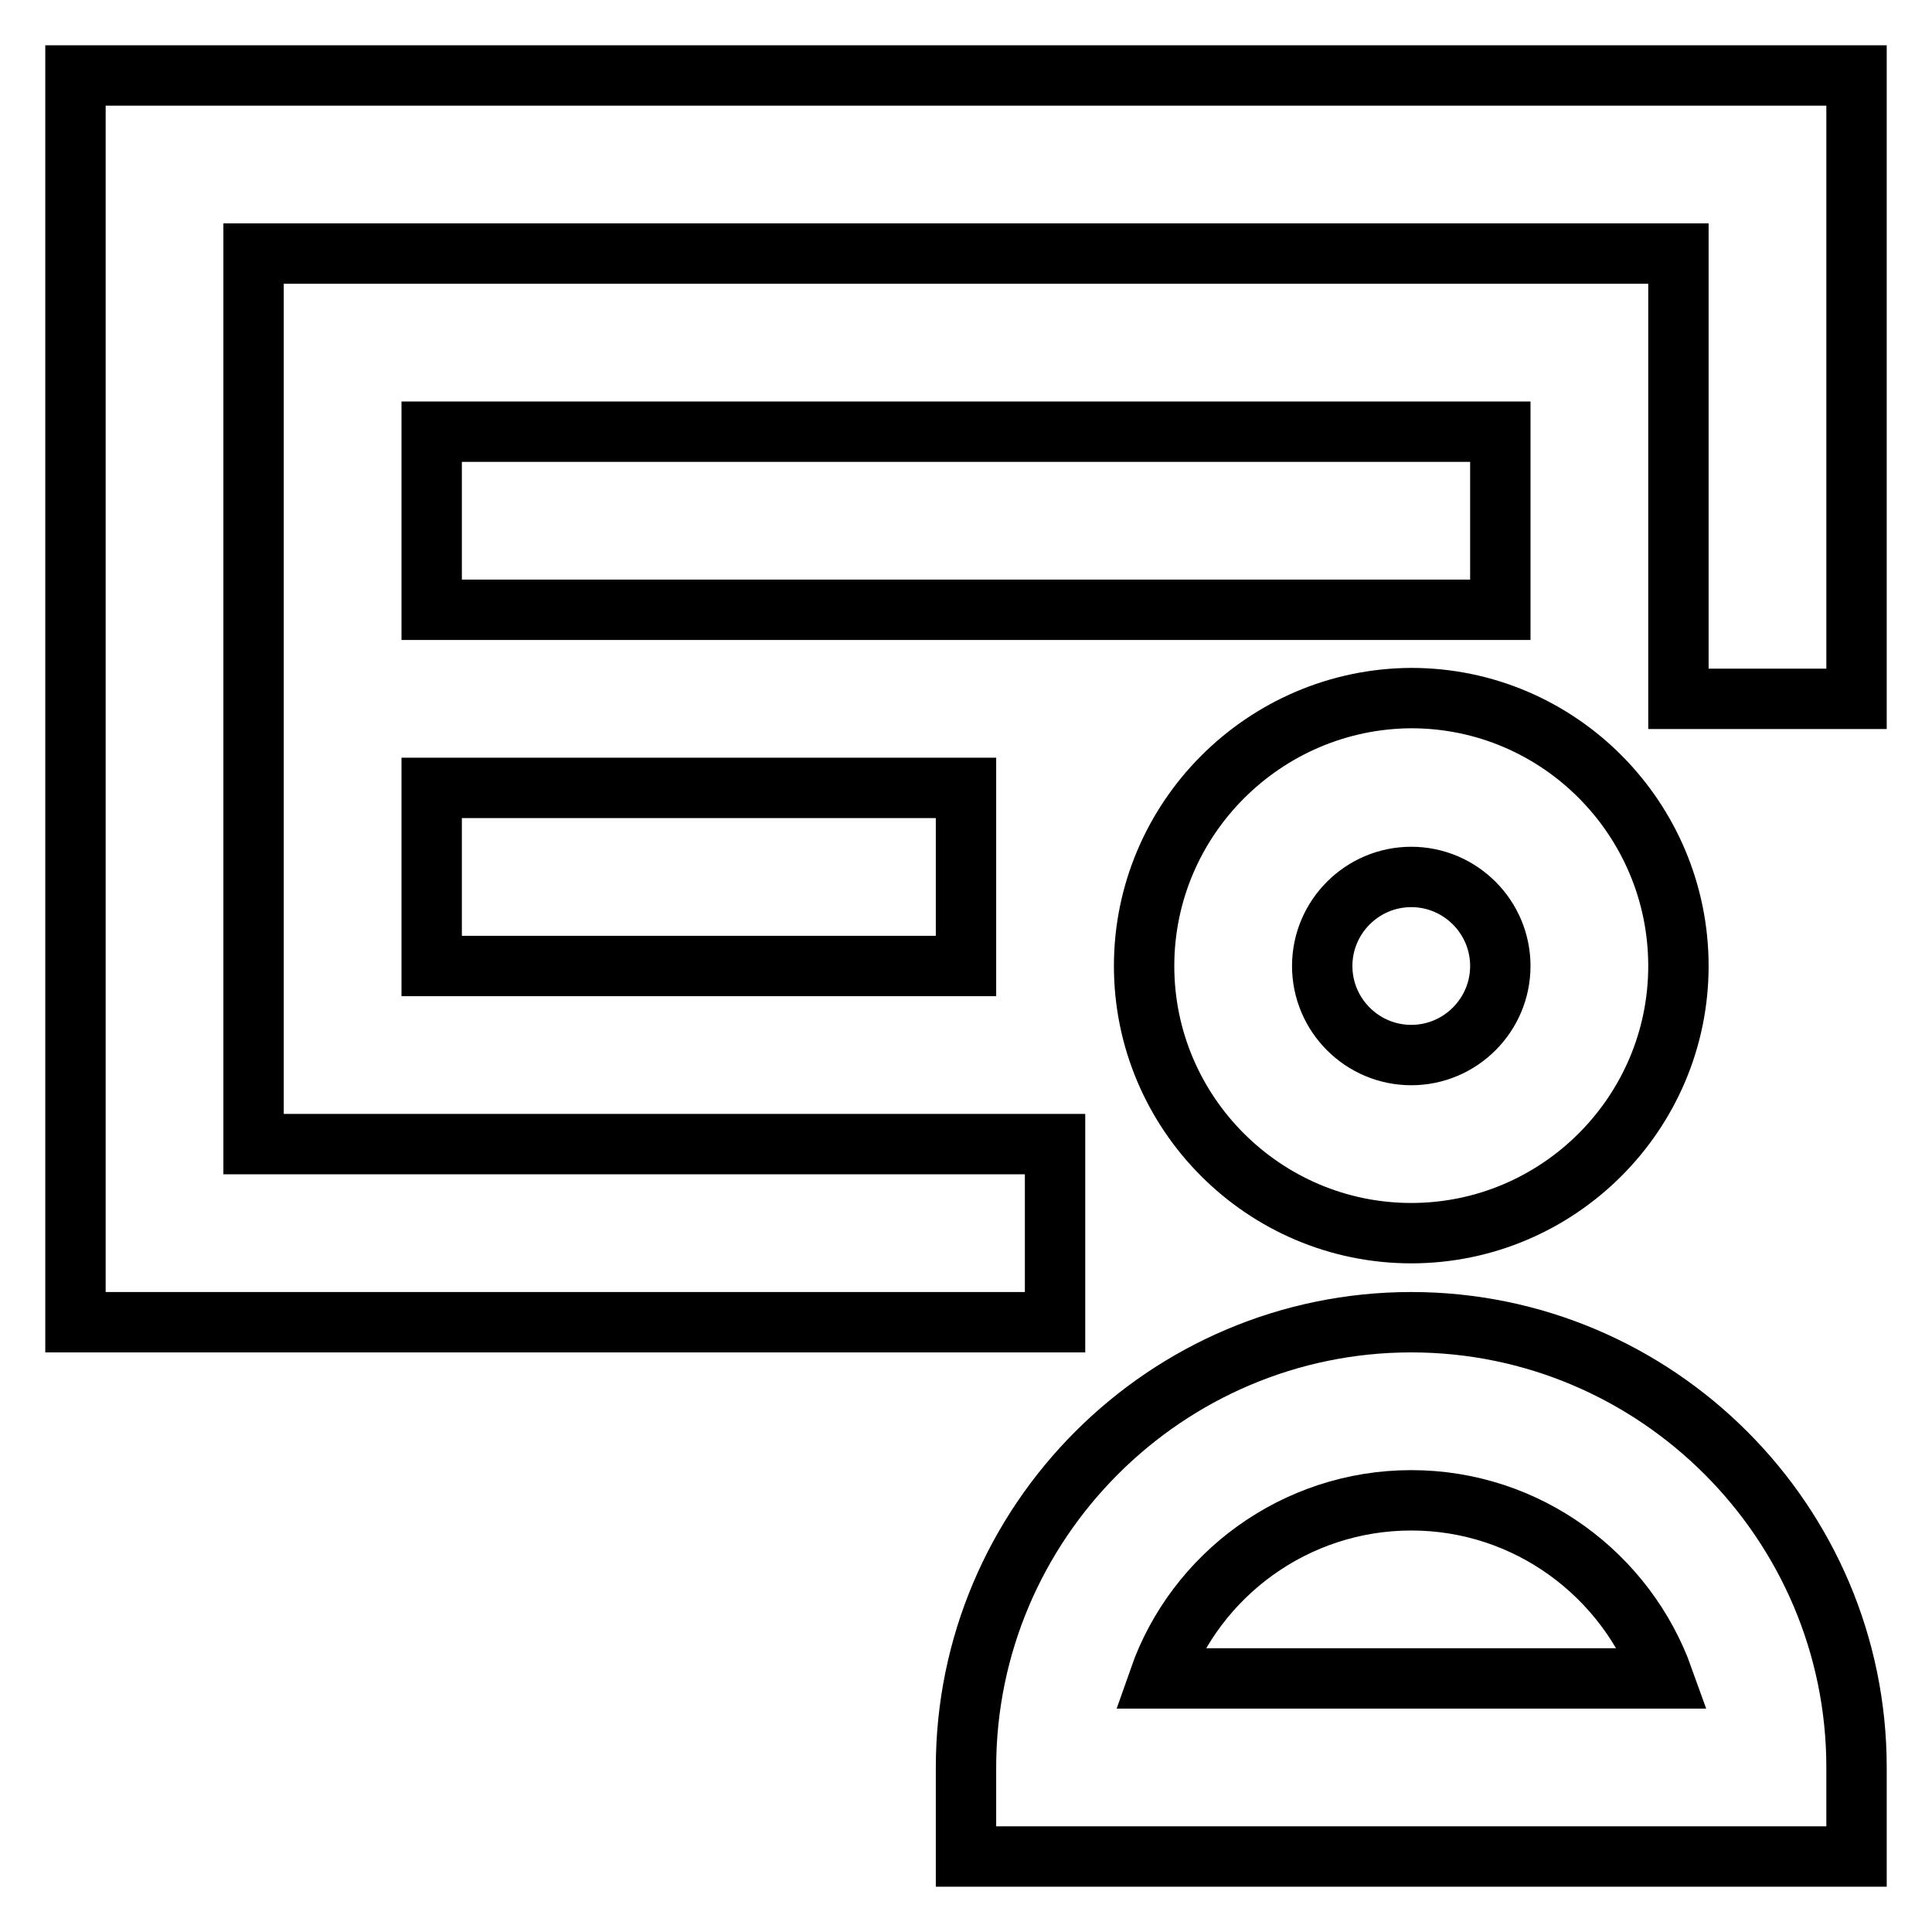
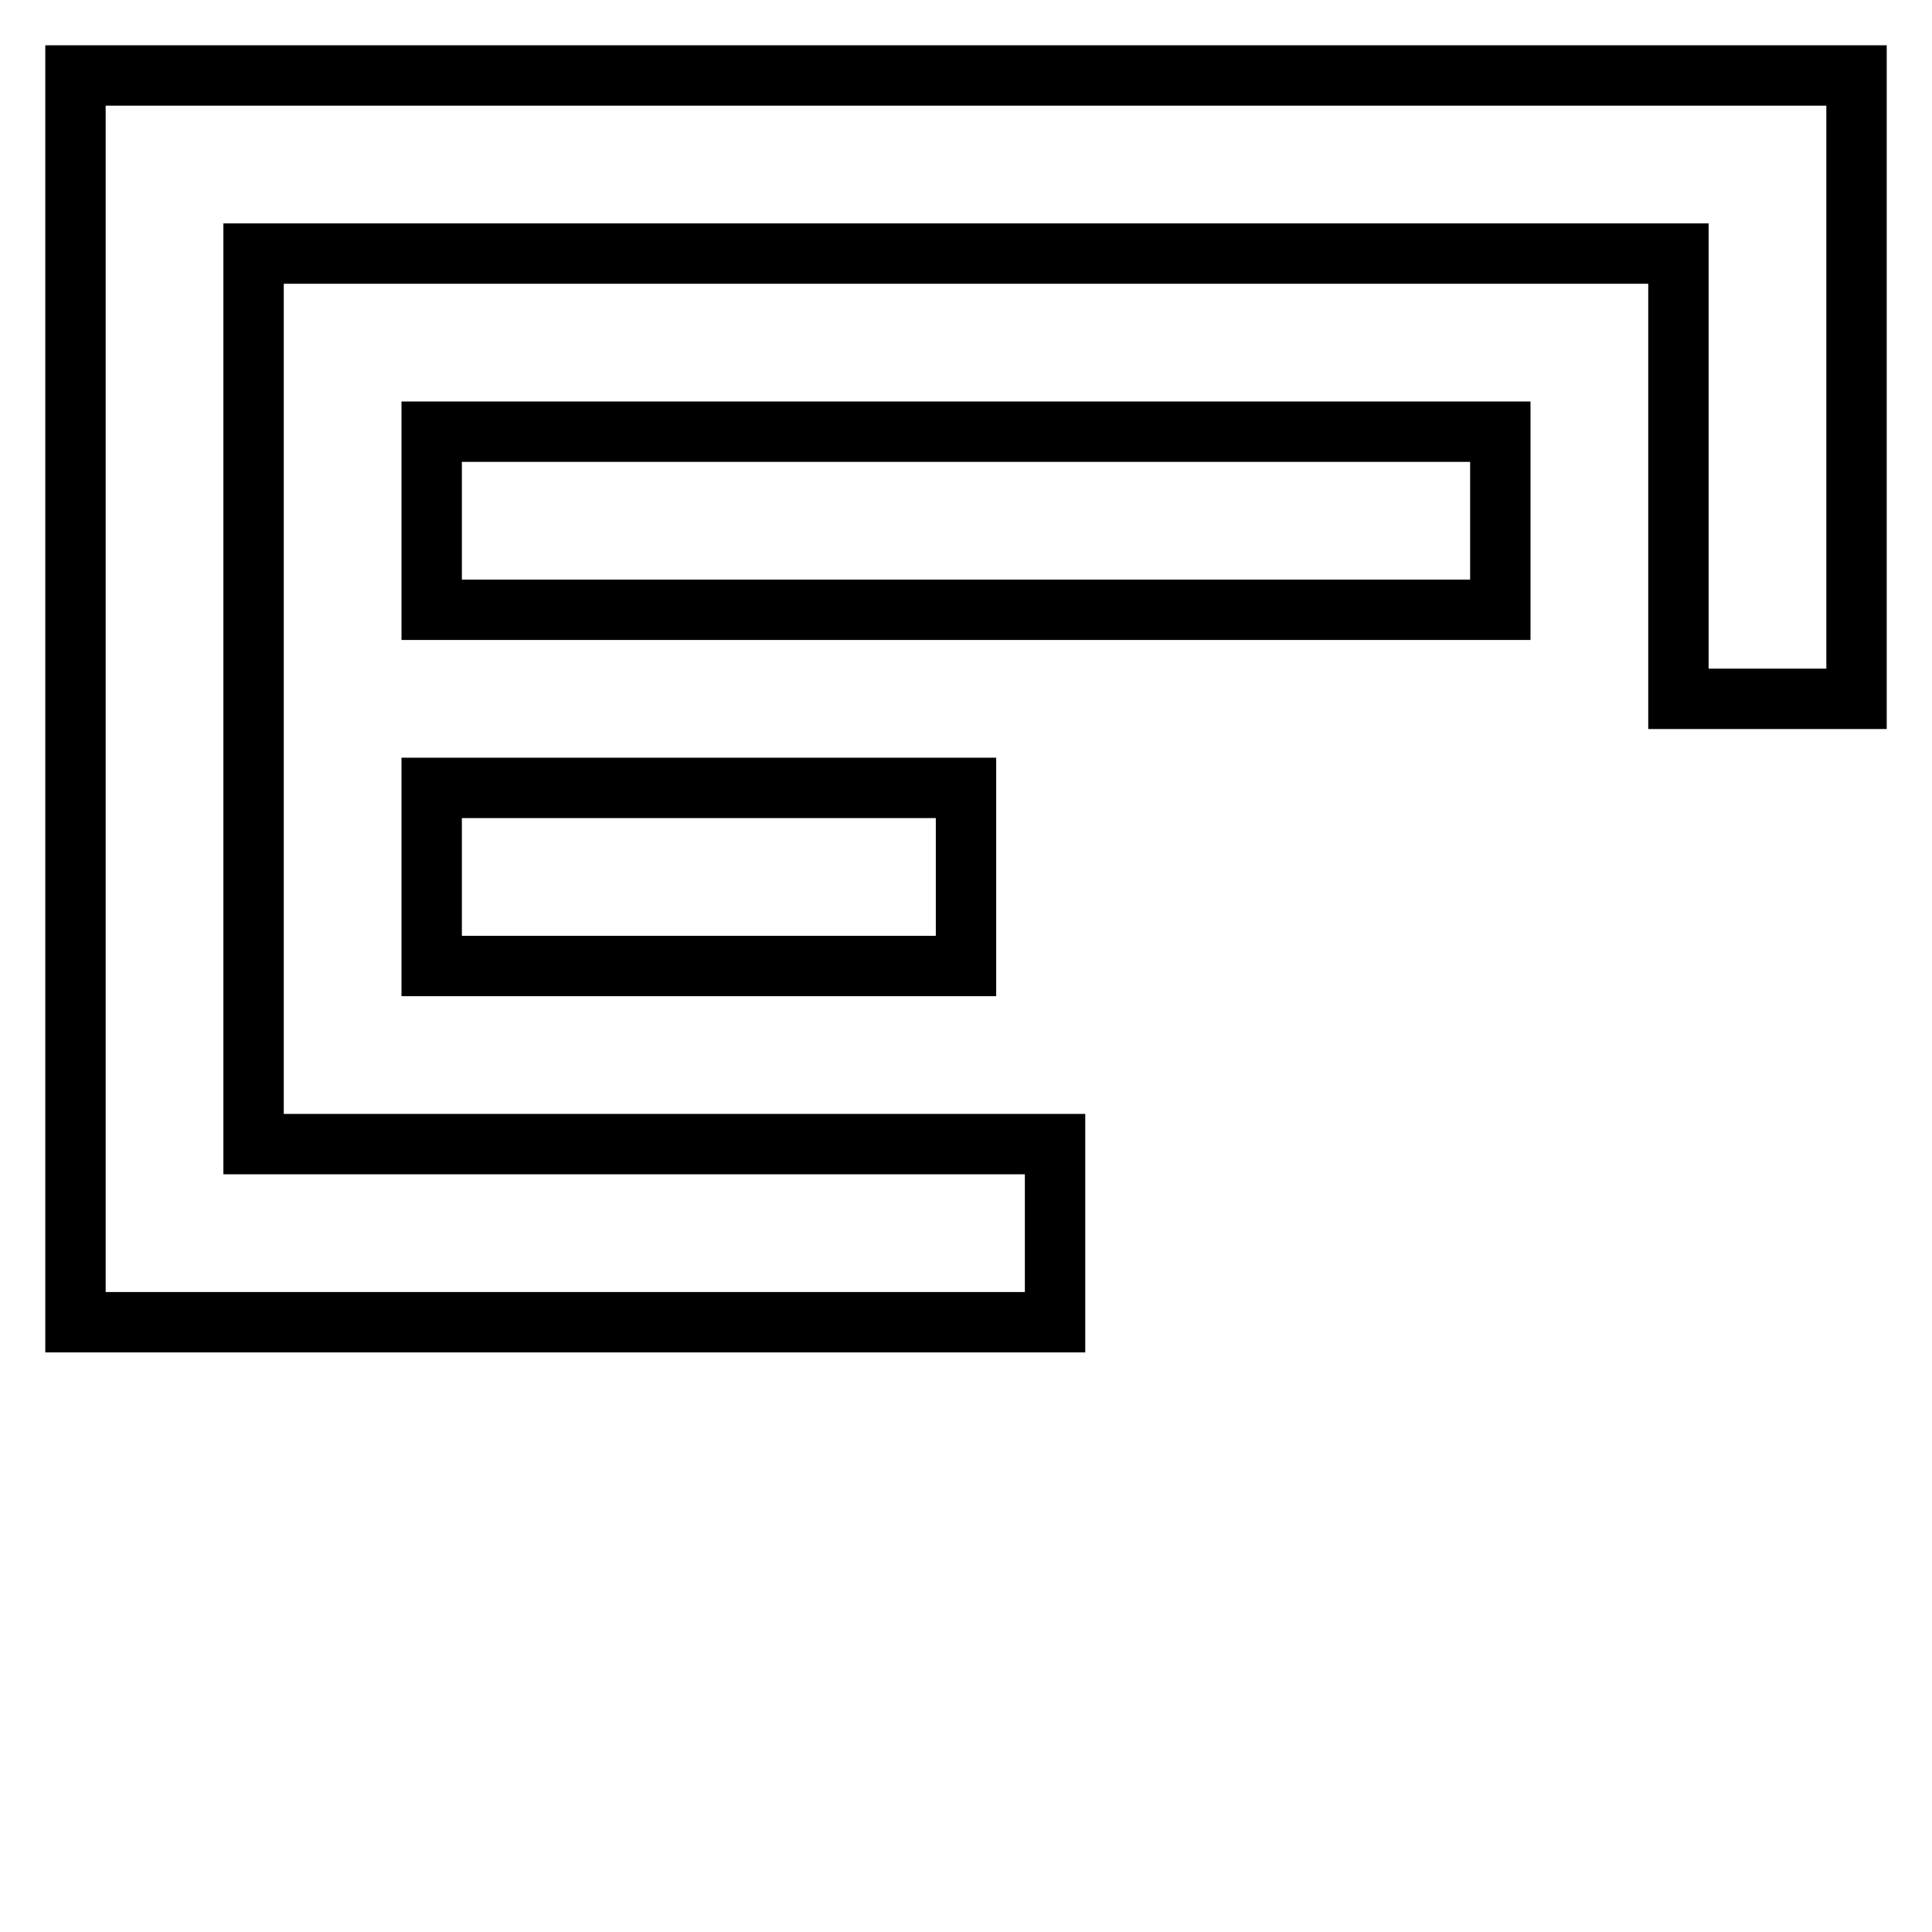
<svg xmlns="http://www.w3.org/2000/svg" version="1.1" x="0px" y="0px" viewBox="0 0 256 256" enable-background="new 0 0 256 256" xml:space="preserve">
  <g>
-     <path stroke-width="8" fill-opacity="0" stroke="#000000" d="M151.6,128c0,19.5,15.9,35.4,35.4,35.4c19.5,0,35.4-15.9,35.4-35.4S206.6,92.5,187,92.5 C167.5,92.6,151.6,108.5,151.6,128z M198.8,128c0,6.5-5.3,11.8-11.8,11.8c-6.5,0-11.8-5.3-11.8-11.8c0-6.5,5.3-11.8,11.8-11.8 C193.5,116.2,198.8,121.5,198.8,128z M187,175.2c-32.5,0-59,26.5-59,59V246h118v-11.8C246,201.7,219.5,175.2,187,175.2z  M153.6,222.4c4.8-13.7,18-23.6,33.4-23.6c15.4,0,28.5,9.9,33.4,23.6H153.6z" />
    <path stroke-width="8" fill-opacity="0" stroke="#000000" d="M10,10v165.2h129.8v-23.6H33.6v-118h188.8v59H246V10H10z" />
    <path stroke-width="8" fill-opacity="0" stroke="#000000" d="M57.2,57.2h141.6v23.6H57.2V57.2z M57.2,104.4H128V128H57.2V104.4z" />
  </g>
</svg>